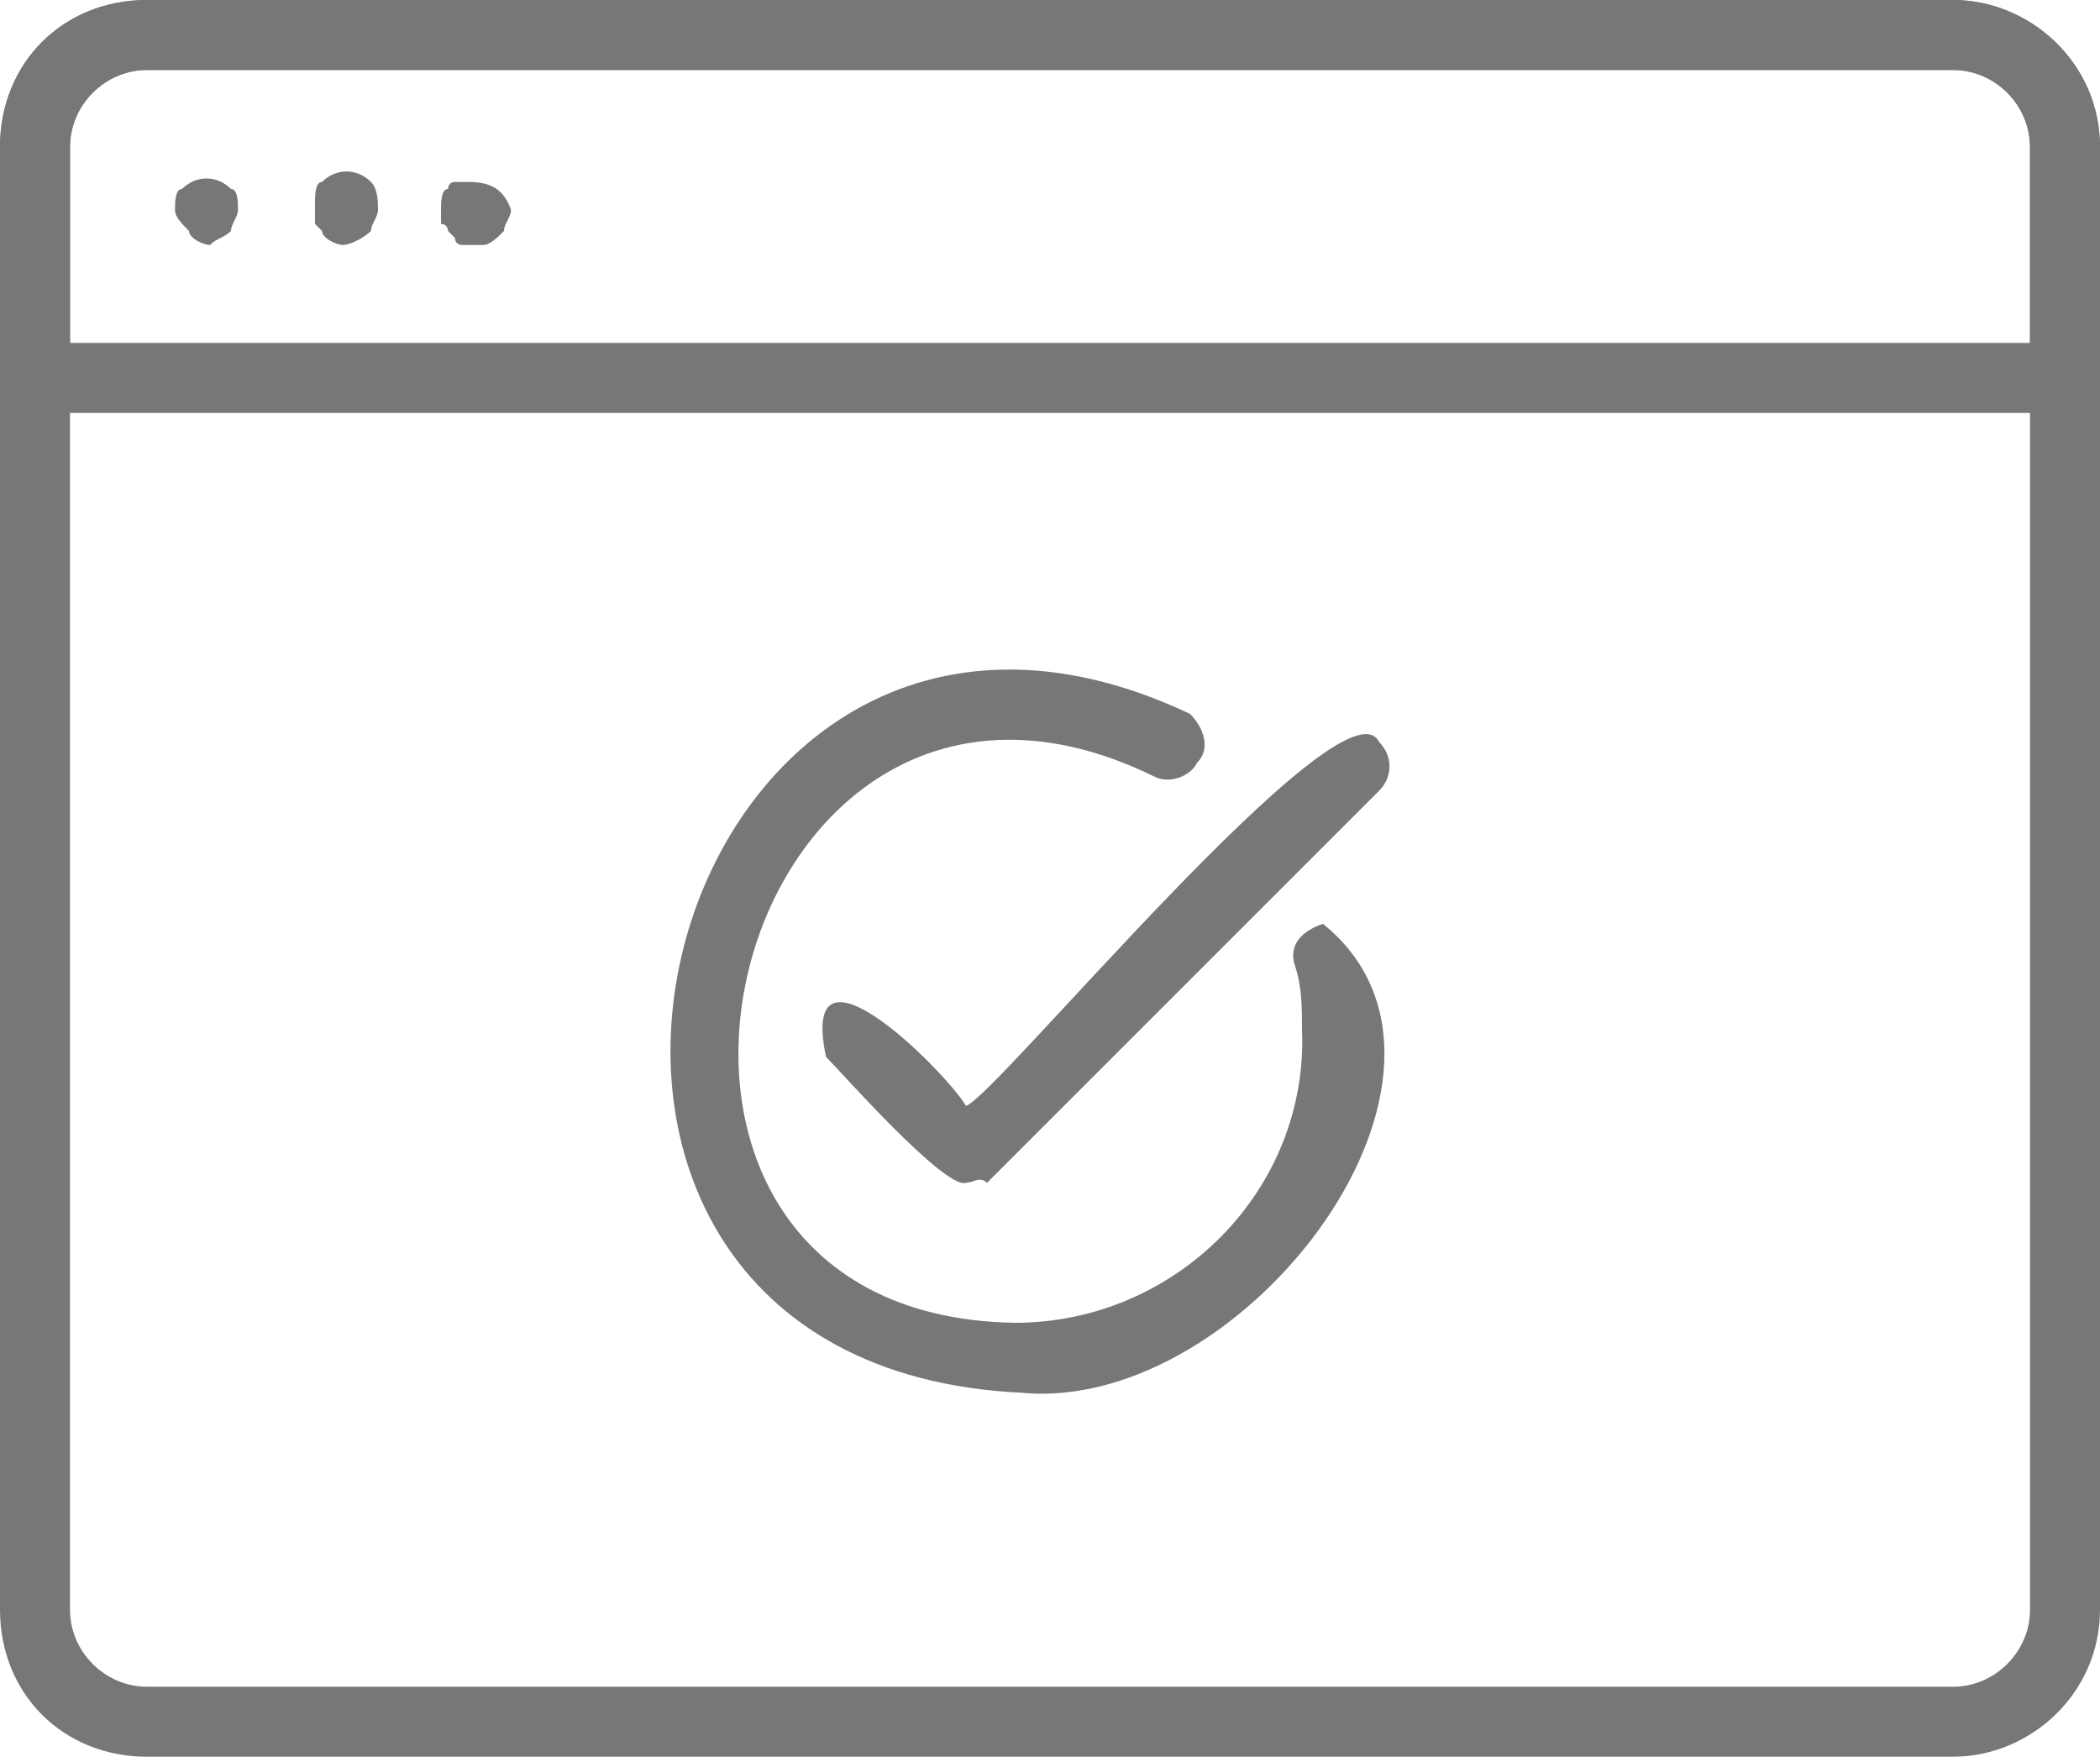
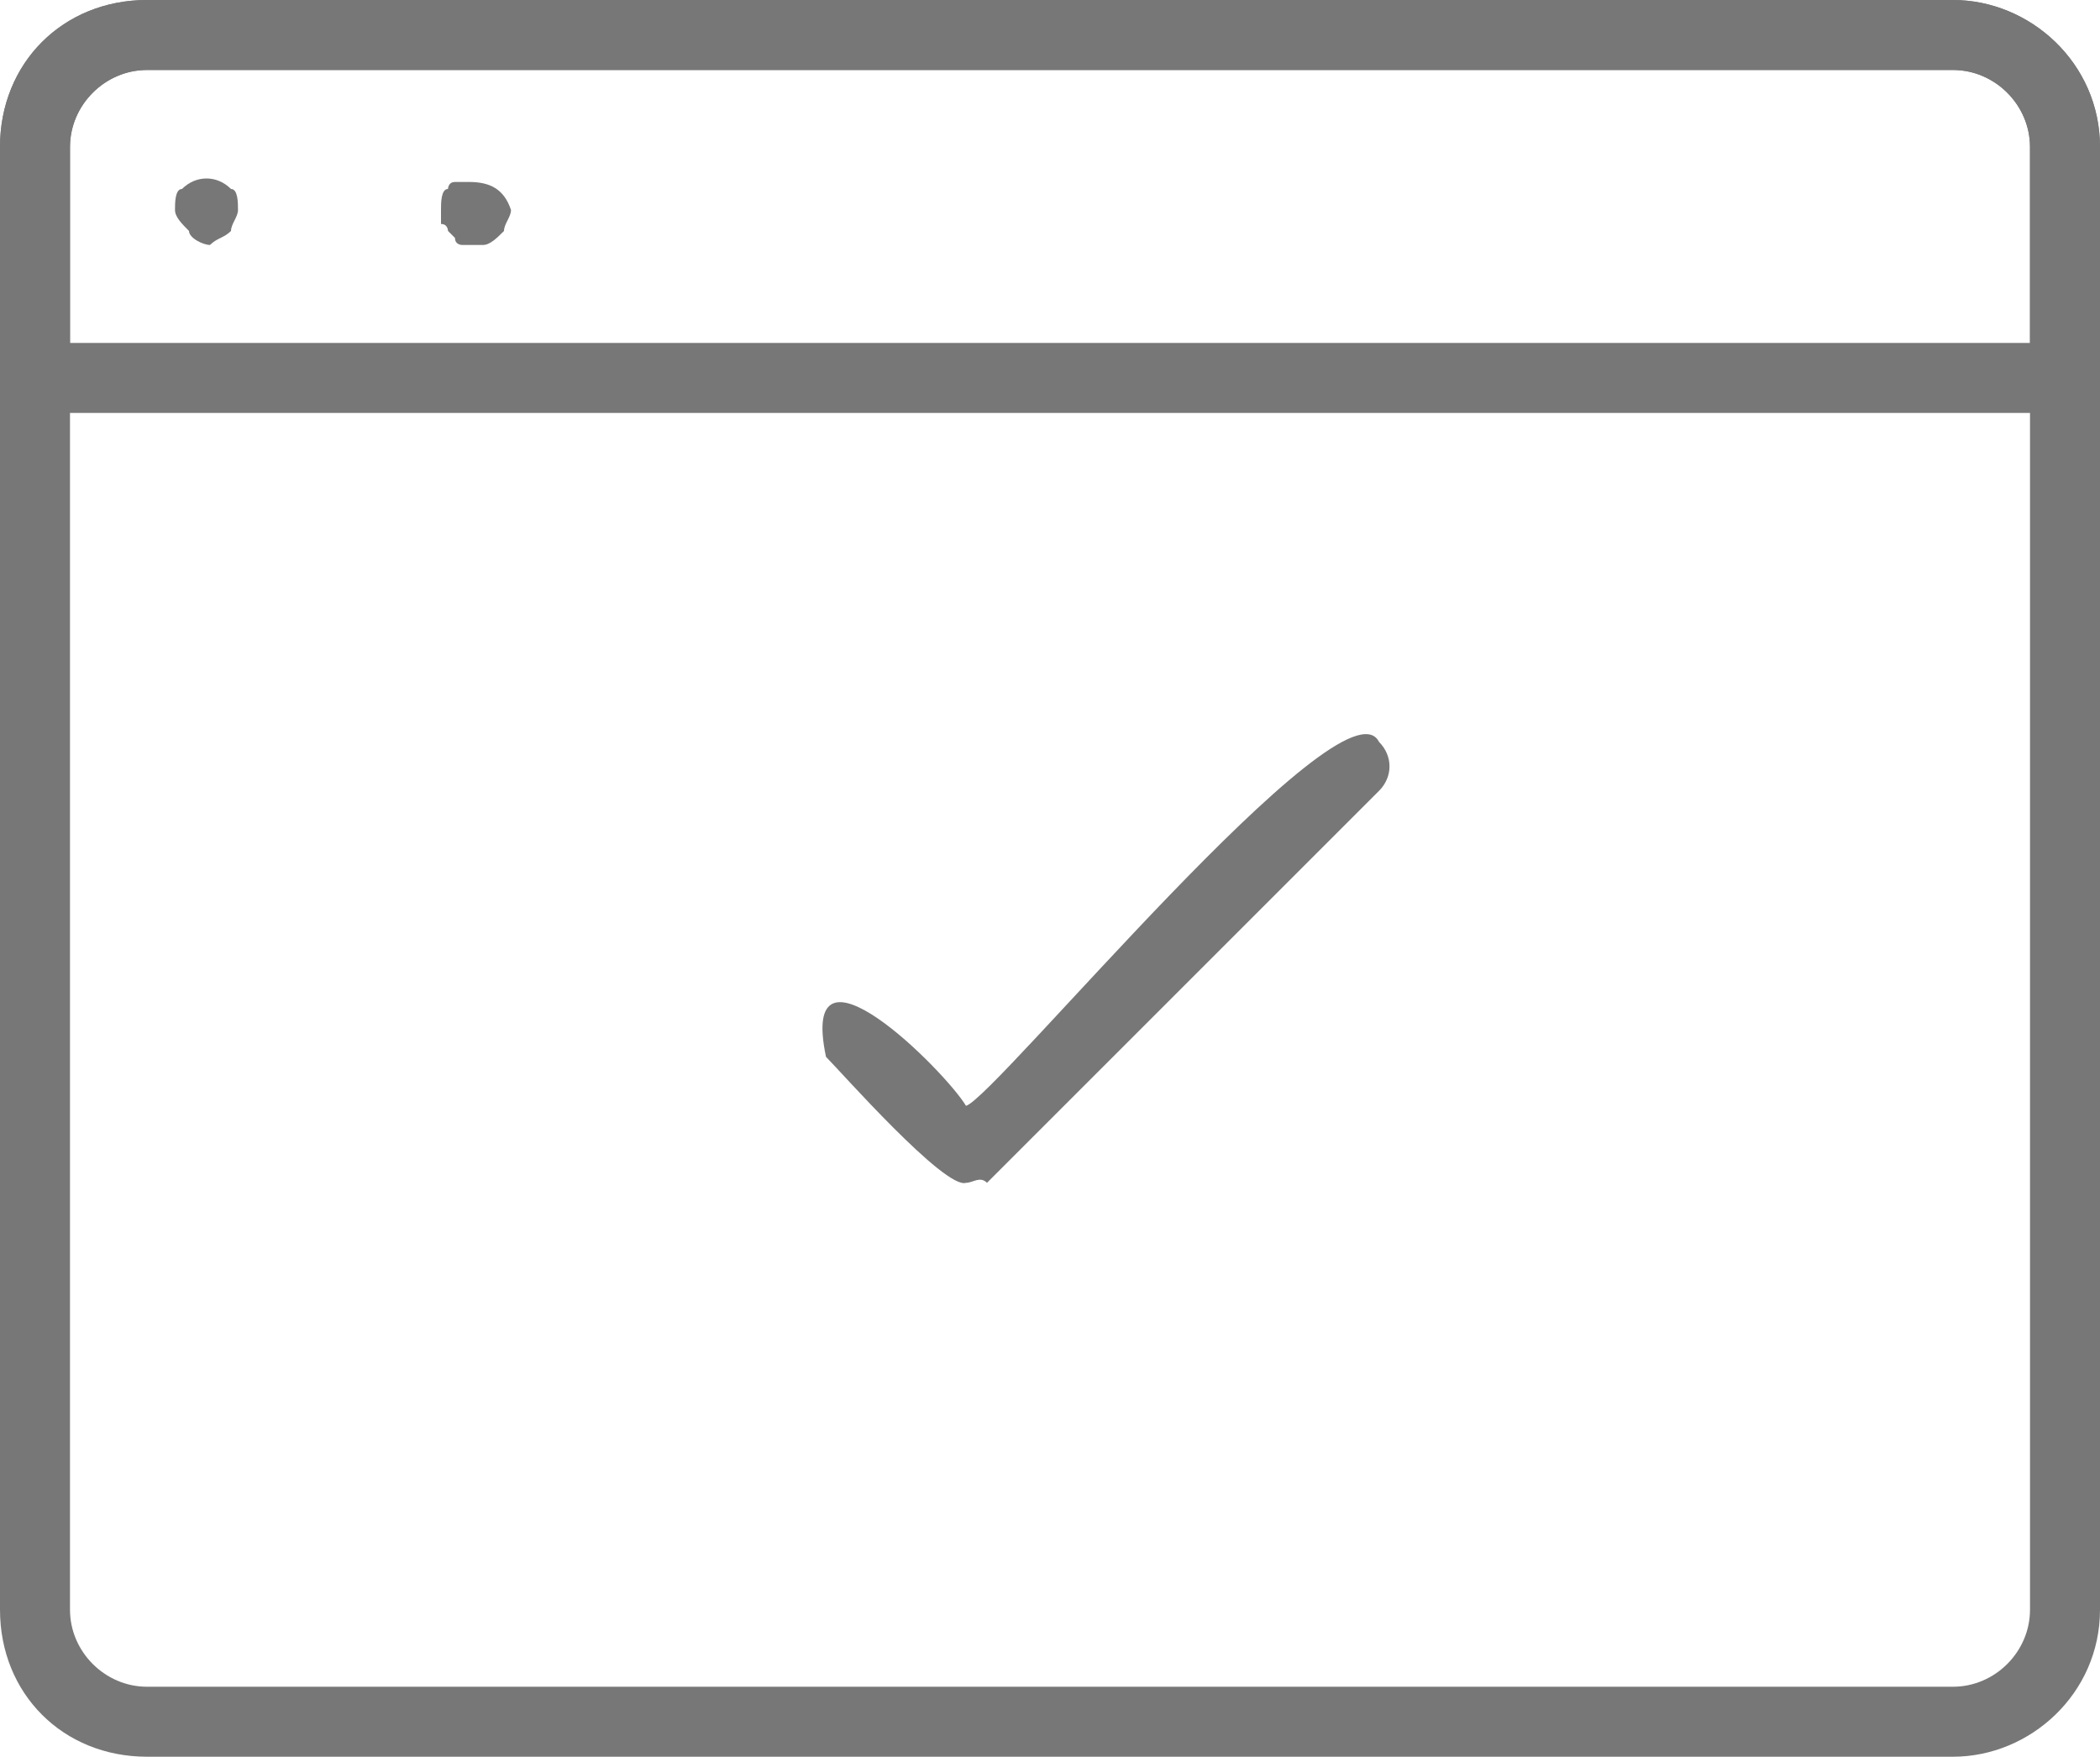
<svg xmlns="http://www.w3.org/2000/svg" version="1.1" id="レイヤー_1" x="0px" y="0px" viewBox="0 0 30 25.1" style="enable-background:new 0 0 30 25.1;" xml:space="preserve">
  <style type="text/css">
	.st0{fill:#777777;}
</style>
  <path class="st0" d="M27.9,25.1H2.1C0.9,25.1,0,24.2,0,23c0,0,0,0,0,0V2.1C0,0.9,0.9,0,2.1,0c0,0,0,0,0,0h25.8C29,0,30,0.9,30,2.1  V23C30,24.2,29,25.1,27.9,25.1z M2.1,1C1.5,1,1,1.5,1,2.1V23c0,0.6,0.5,1.1,1.1,1.1h25.8c0.6,0,1.1-0.5,1.1-1.1V2.1  C29,1.5,28.5,1,27.9,1H2.1z" />
  <path class="st0" d="M29.5,5.9h-29C0.2,5.9,0,5.7,0,5.4c0,0,0,0,0,0V2.1C0,0.9,0.9,0,2.1,0c0,0,0,0,0,0h25.8C29,0,30,0.9,30,2.1v3.3  C30,5.7,29.7,5.9,29.5,5.9z M1,4.9h28V2.1C29,1.5,28.5,1,27.9,1H2.1C1.5,1,1,1.5,1,2.1V4.9z" />
  <path class="st0" d="M3,3.5c-0.1,0-0.3-0.1-0.3-0.2C2.6,3.2,2.5,3.1,2.5,3c0-0.1,0-0.3,0.1-0.3c0.2-0.2,0.5-0.2,0.7,0  C3.4,2.7,3.4,2.9,3.4,3c0,0.1-0.1,0.2-0.1,0.3C3.2,3.4,3.1,3.4,3,3.5z" />
  <path class="st0" d="M6.9,3.5L6.9,3.5H6.7l-0.1,0c0,0-0.1,0-0.1-0.1c0,0,0,0-0.1-0.1c0,0,0-0.1-0.1-0.1c0,0,0-0.1,0-0.1V3  c0-0.1,0-0.3,0.1-0.3c0,0,0-0.1,0.1-0.1h0.1h0.1c0.3,0,0.5,0.1,0.6,0.4c0,0,0,0,0,0c0,0.1-0.1,0.2-0.1,0.3C7.1,3.4,7,3.5,6.9,3.5z" />
-   <path class="st0" d="M4.9,3.5c-0.1,0-0.3-0.1-0.3-0.2L4.5,3.2c0,0,0-0.1,0-0.1c0,0,0-0.1,0-0.1c0,0,0-0.1,0-0.1c0-0.1,0-0.3,0.1-0.3  c0.2-0.2,0.5-0.2,0.7,0C5.4,2.7,5.4,2.9,5.4,3c0,0.1-0.1,0.2-0.1,0.3C5.2,3.4,5,3.5,4.9,3.5z" />
-   <path class="st0" d="M14.6,19.9C6.1,19.5,9.4,6.6,17,10.2c0.2,0.2,0.3,0.5,0.1,0.7c-0.1,0.2-0.4,0.3-0.6,0.2c-6.1-3-8.7,7.7-2,7.8  c2.3,0,4.2-1.9,4.1-4.2c0-0.3,0-0.6-0.1-0.9c-0.1-0.3,0.1-0.5,0.4-0.6c0,0,0,0,0,0C21.5,15.3,17.8,20.2,14.6,19.9z" />
  <path class="st0" d="M13.8,16.9c-0.3,0.1-1.8-1.6-2-1.8c-0.4-1.9,1.7,0.2,2,0.7c0.4-0.1,5.4-6.2,5.9-5.2c0.2,0.2,0.2,0.5,0,0.7  l-5.6,5.6C14,16.8,13.9,16.9,13.8,16.9z" />
</svg>